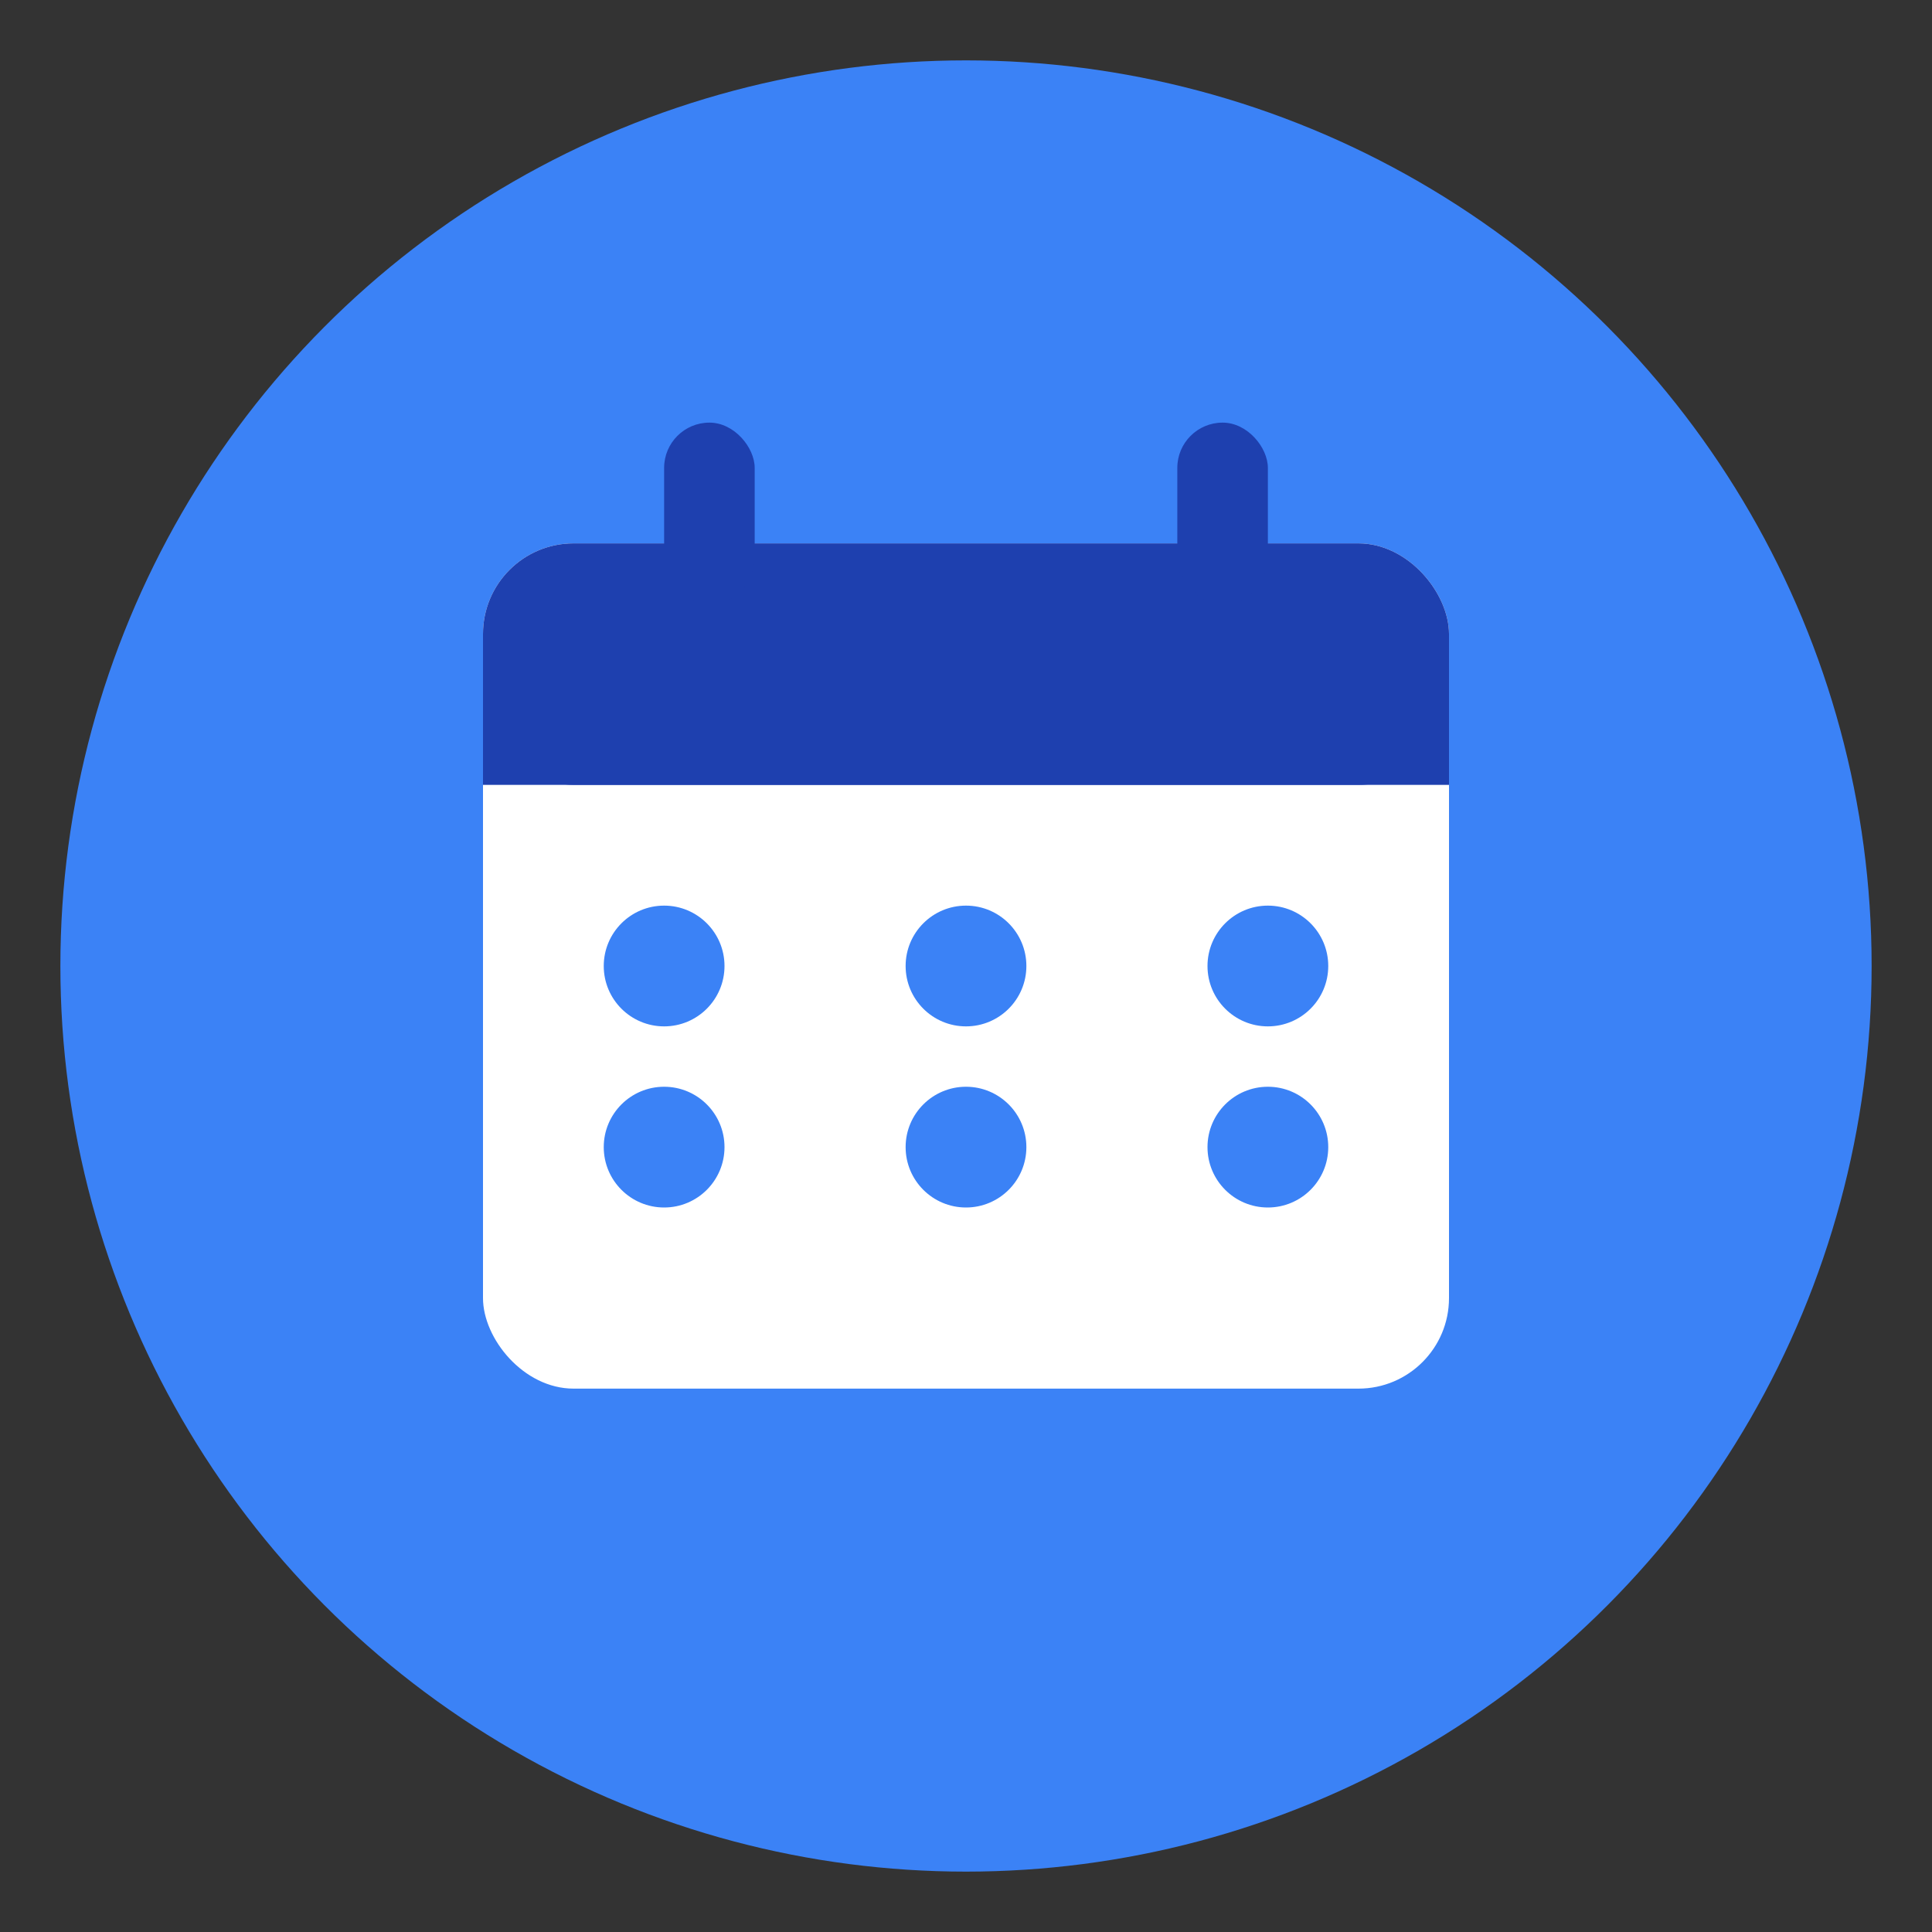
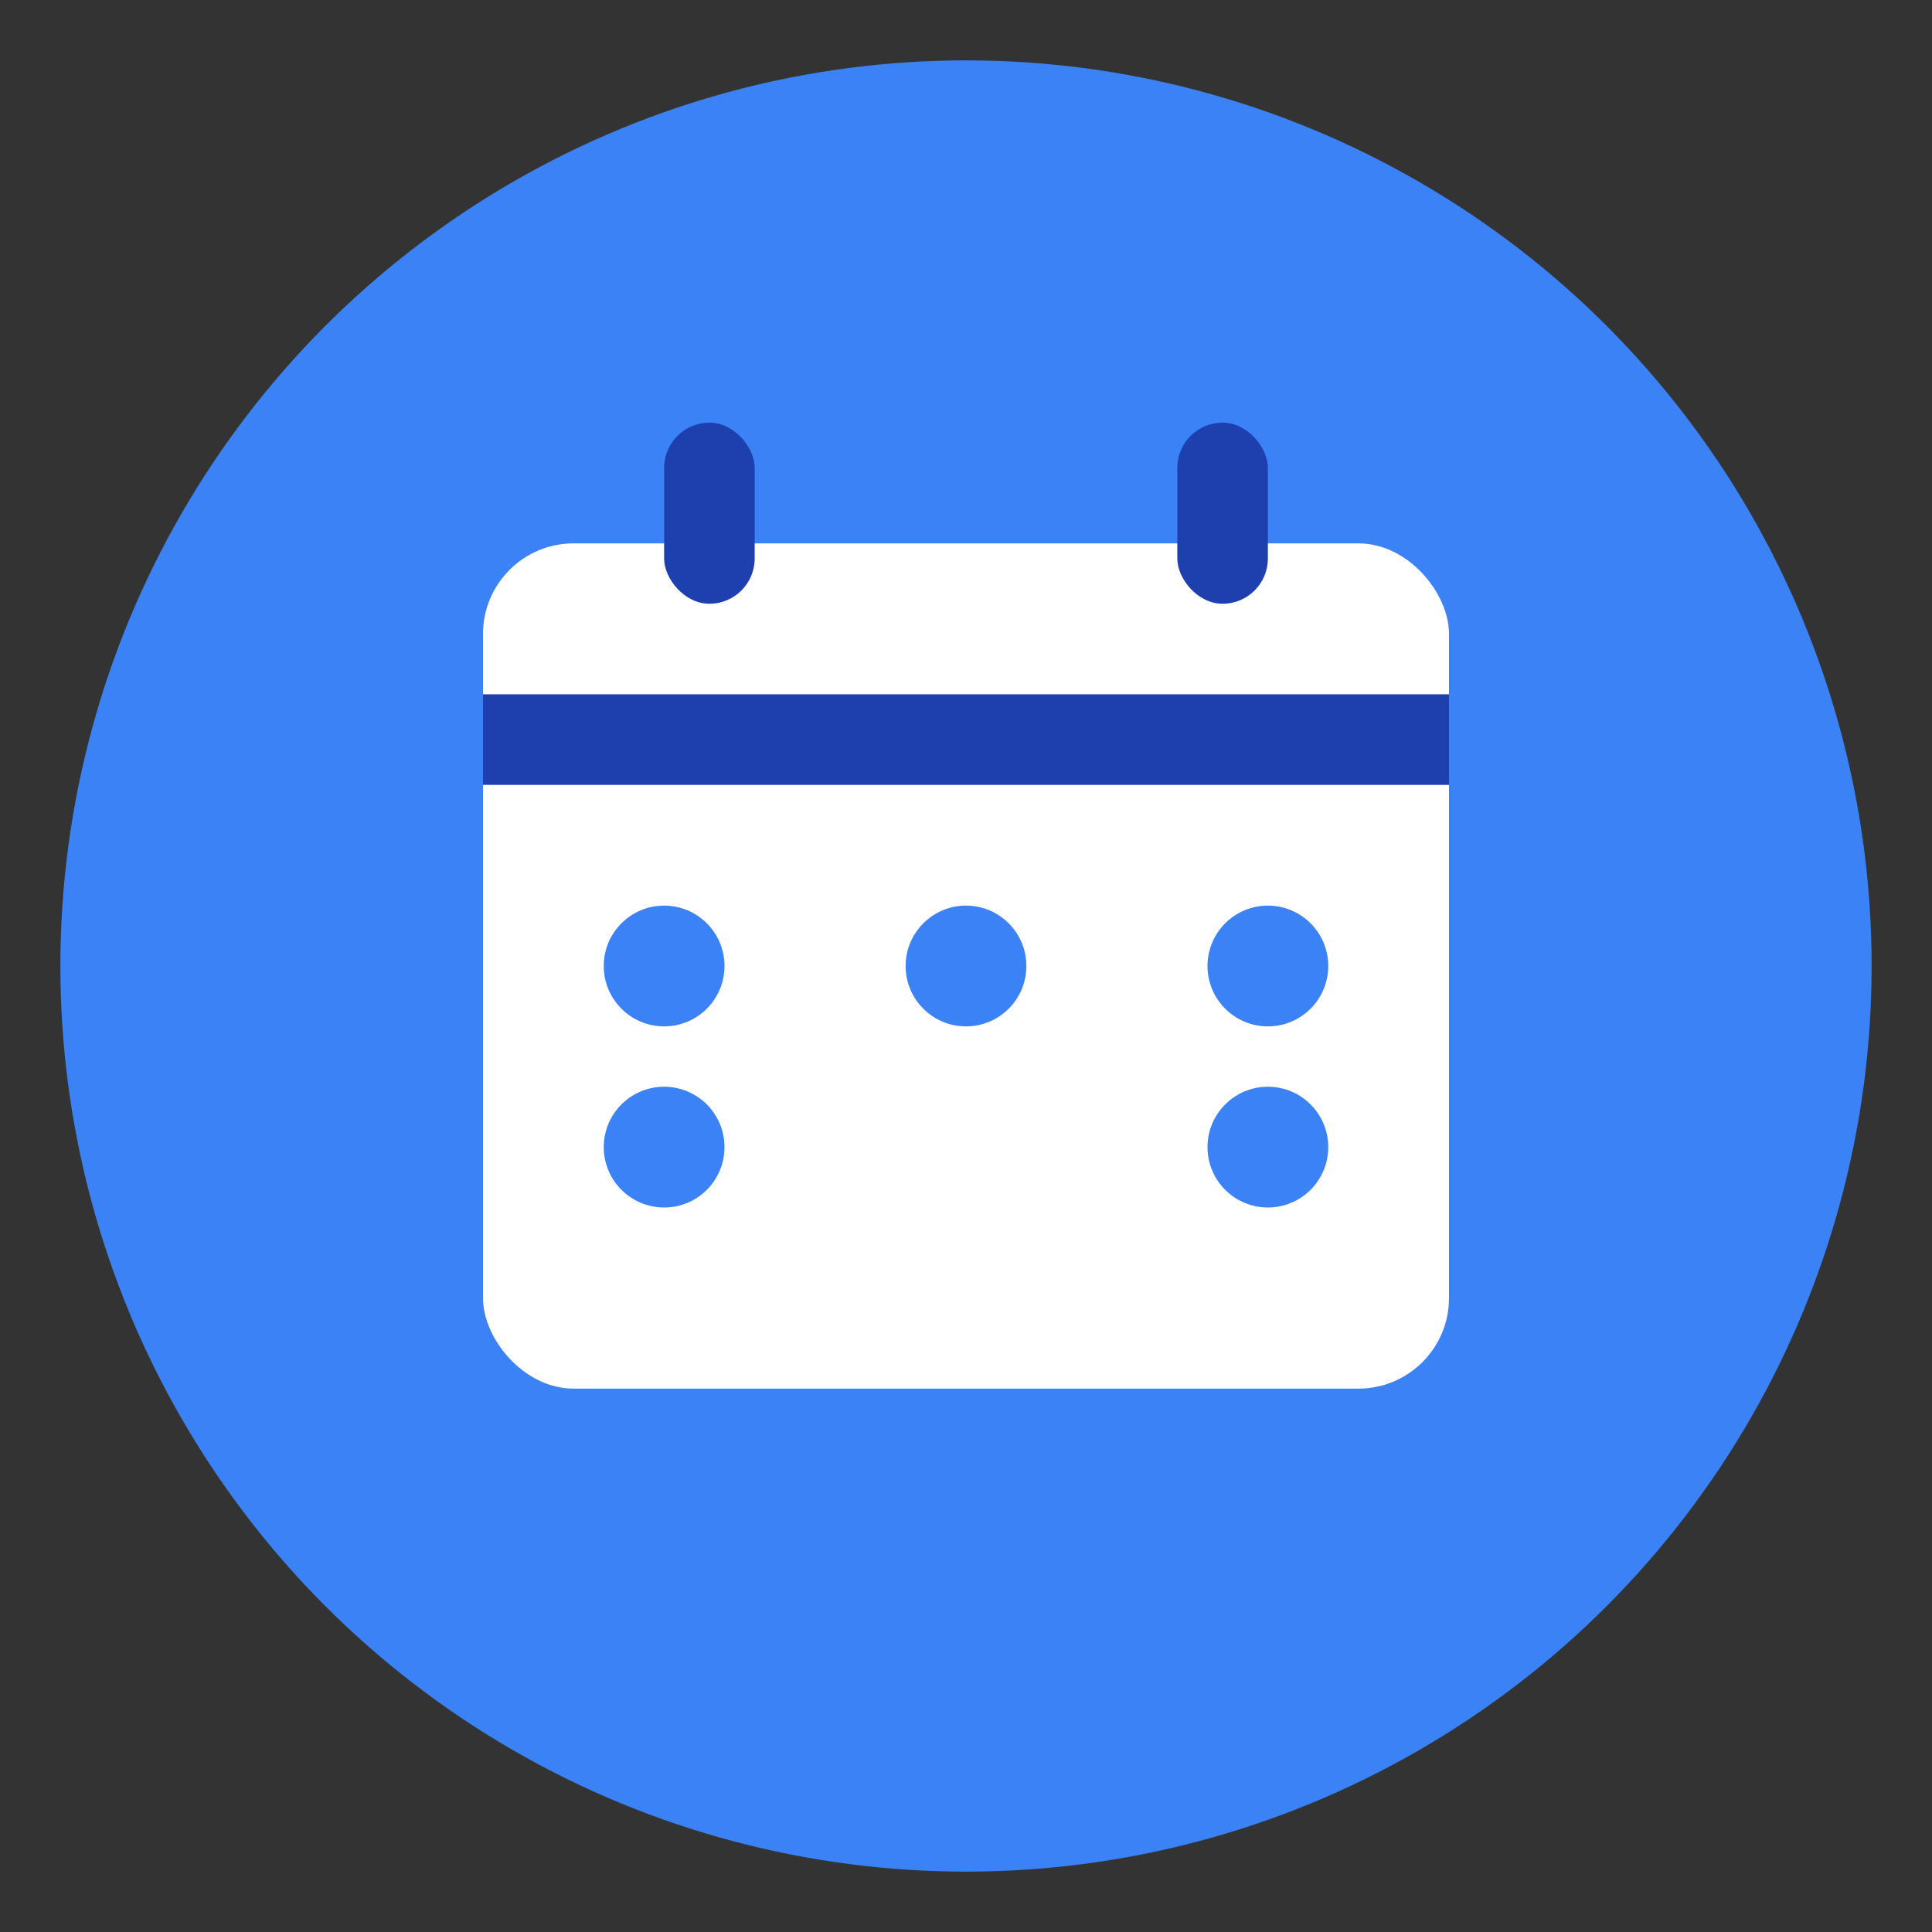
<svg xmlns="http://www.w3.org/2000/svg" viewBox="0 0 64 64" fill="none">
  <rect x="0" y="0" width="64" height="64" fill="#333333" stroke="none" />
  <circle cx="32" cy="32" r="30" fill="#3B82F6" />
  <rect x="16" y="18" width="32" height="28" rx="3" fill="white" />
-   <rect x="16" y="18" width="32" height="8" rx="3" fill="#1E40AF" />
  <rect x="16" y="23" width="32" height="3" fill="#1E40AF" />
  <rect x="22" y="14" width="3" height="6" rx="1.5" fill="#1E40AF" />
  <rect x="39" y="14" width="3" height="6" rx="1.5" fill="#1E40AF" />
  <circle cx="22" cy="32" r="2" fill="#3B82F6" />
  <circle cx="32" cy="32" r="2" fill="#3B82F6" />
  <circle cx="42" cy="32" r="2" fill="#3B82F6" />
  <circle cx="22" cy="38" r="2" fill="#3B82F6" />
-   <circle cx="32" cy="38" r="2" fill="#3B82F6" />
  <circle cx="42" cy="38" r="2" fill="#3B82F6" />
</svg>